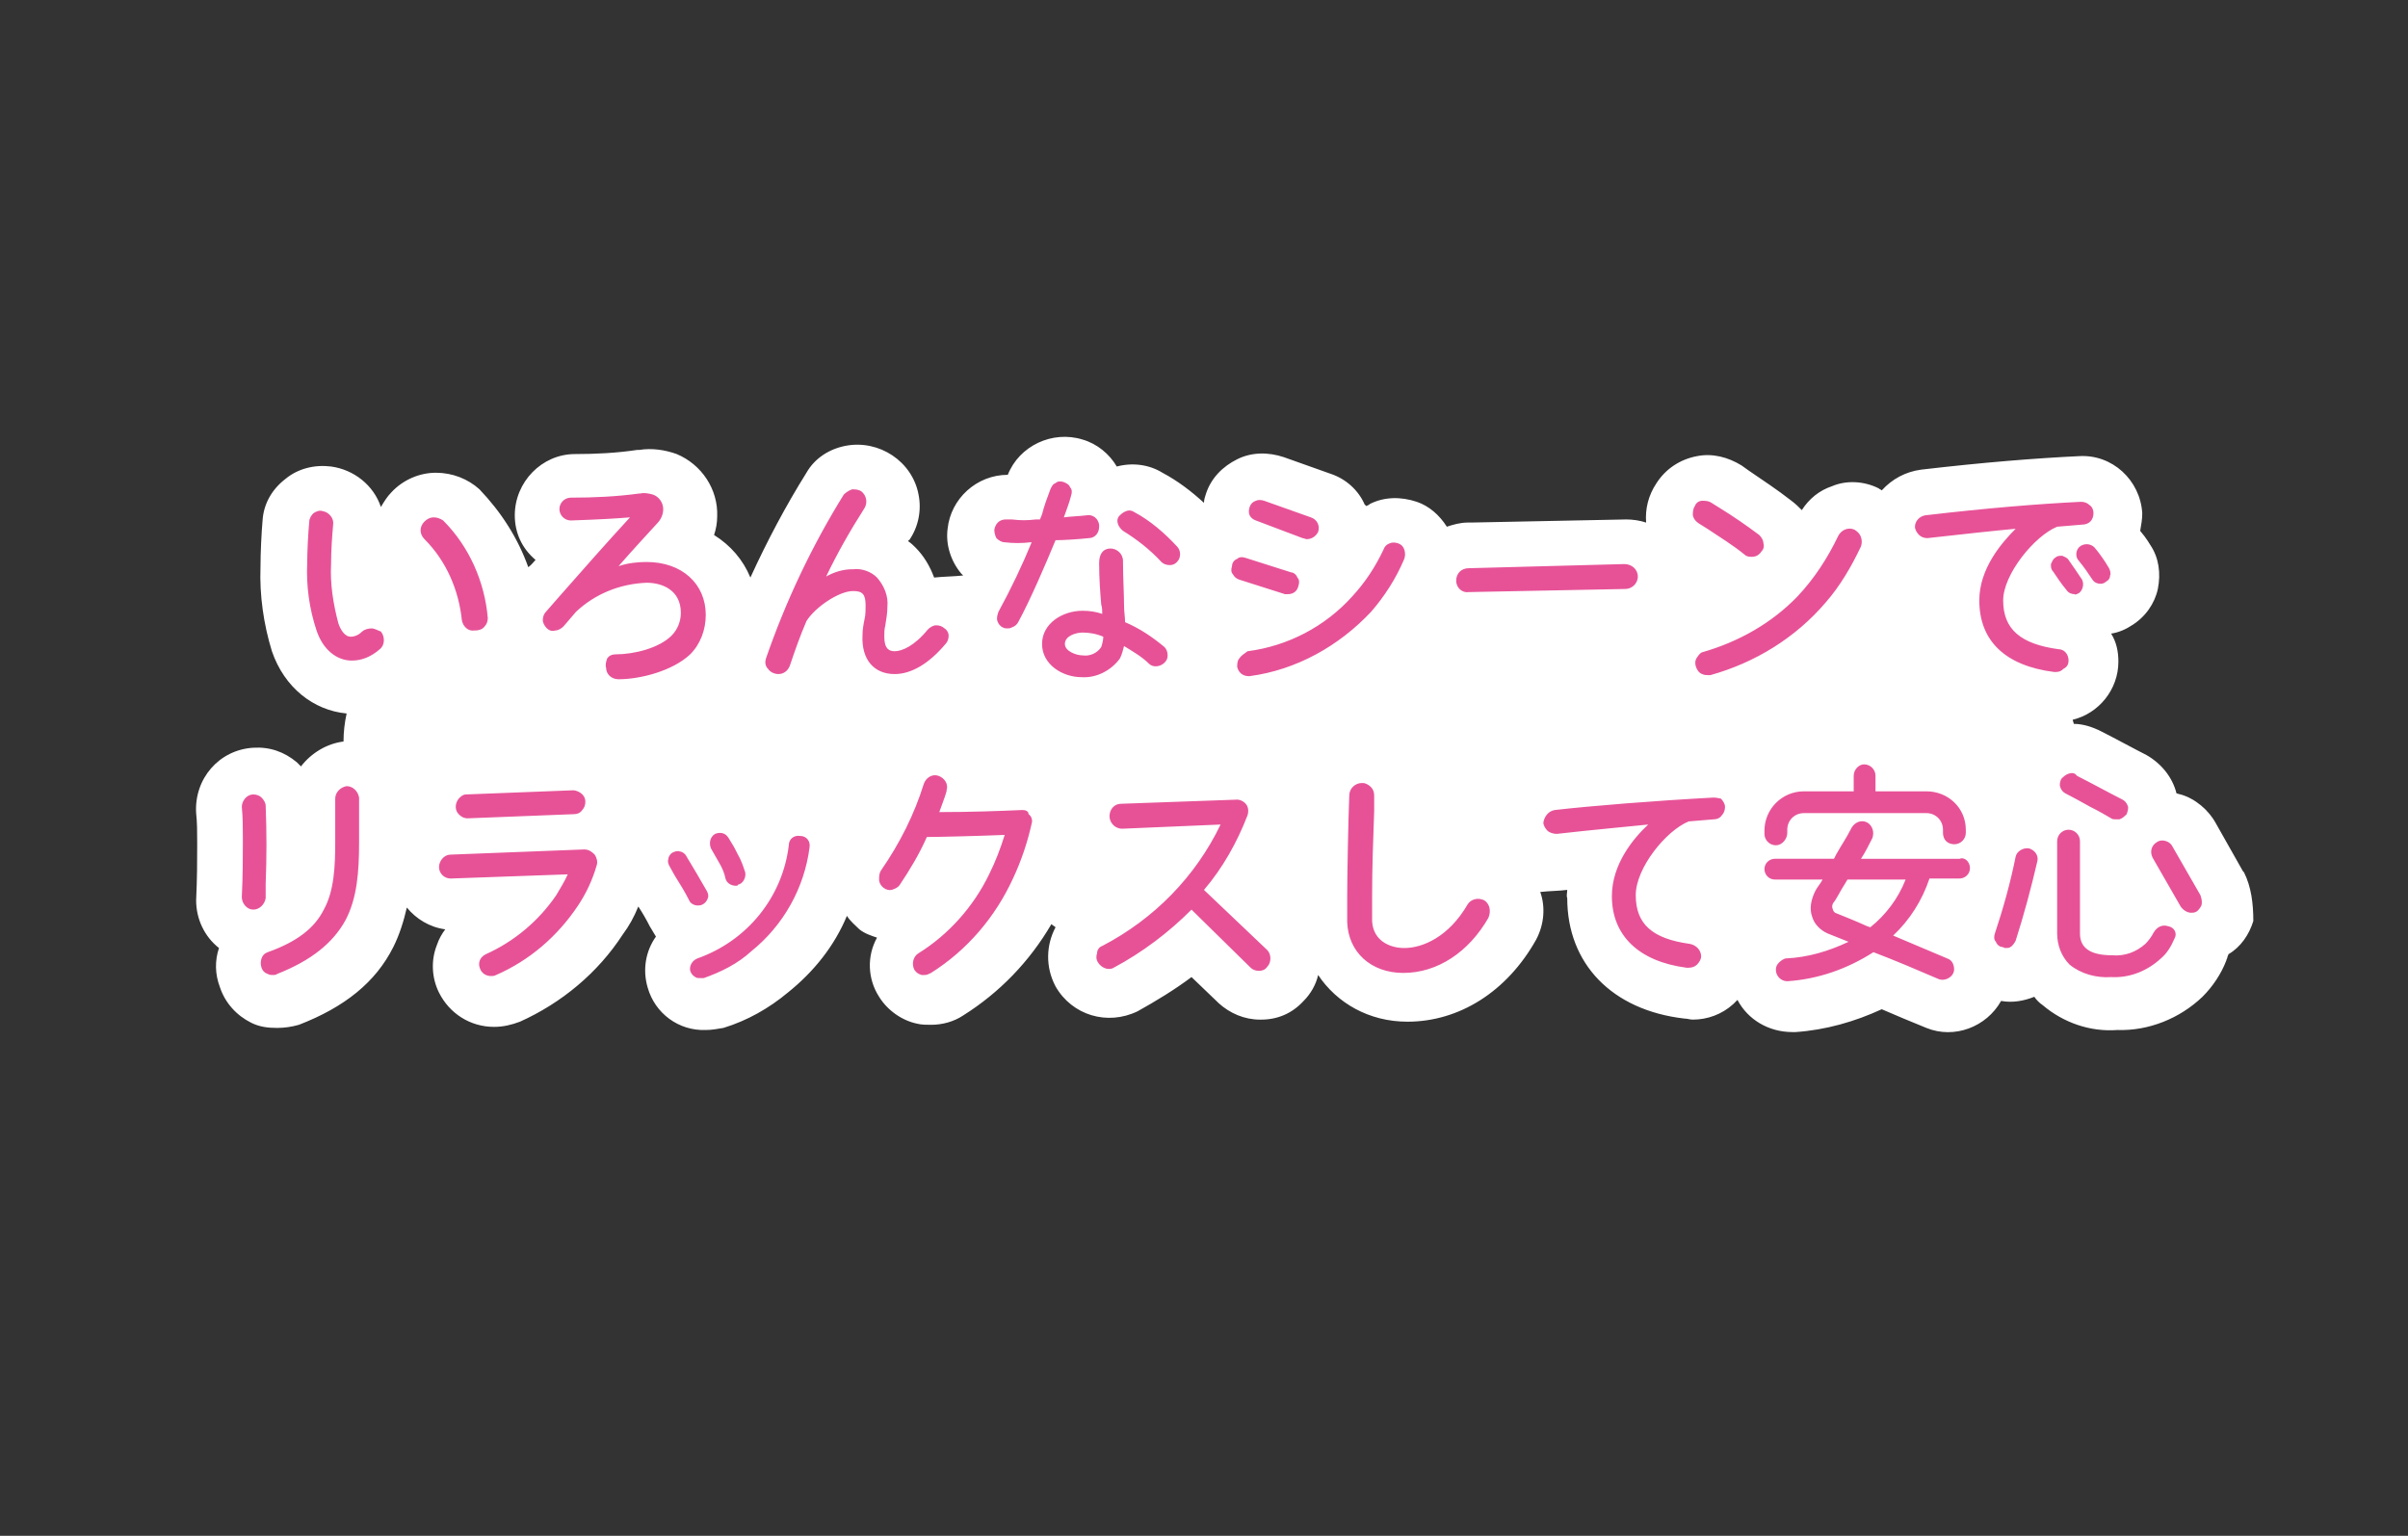
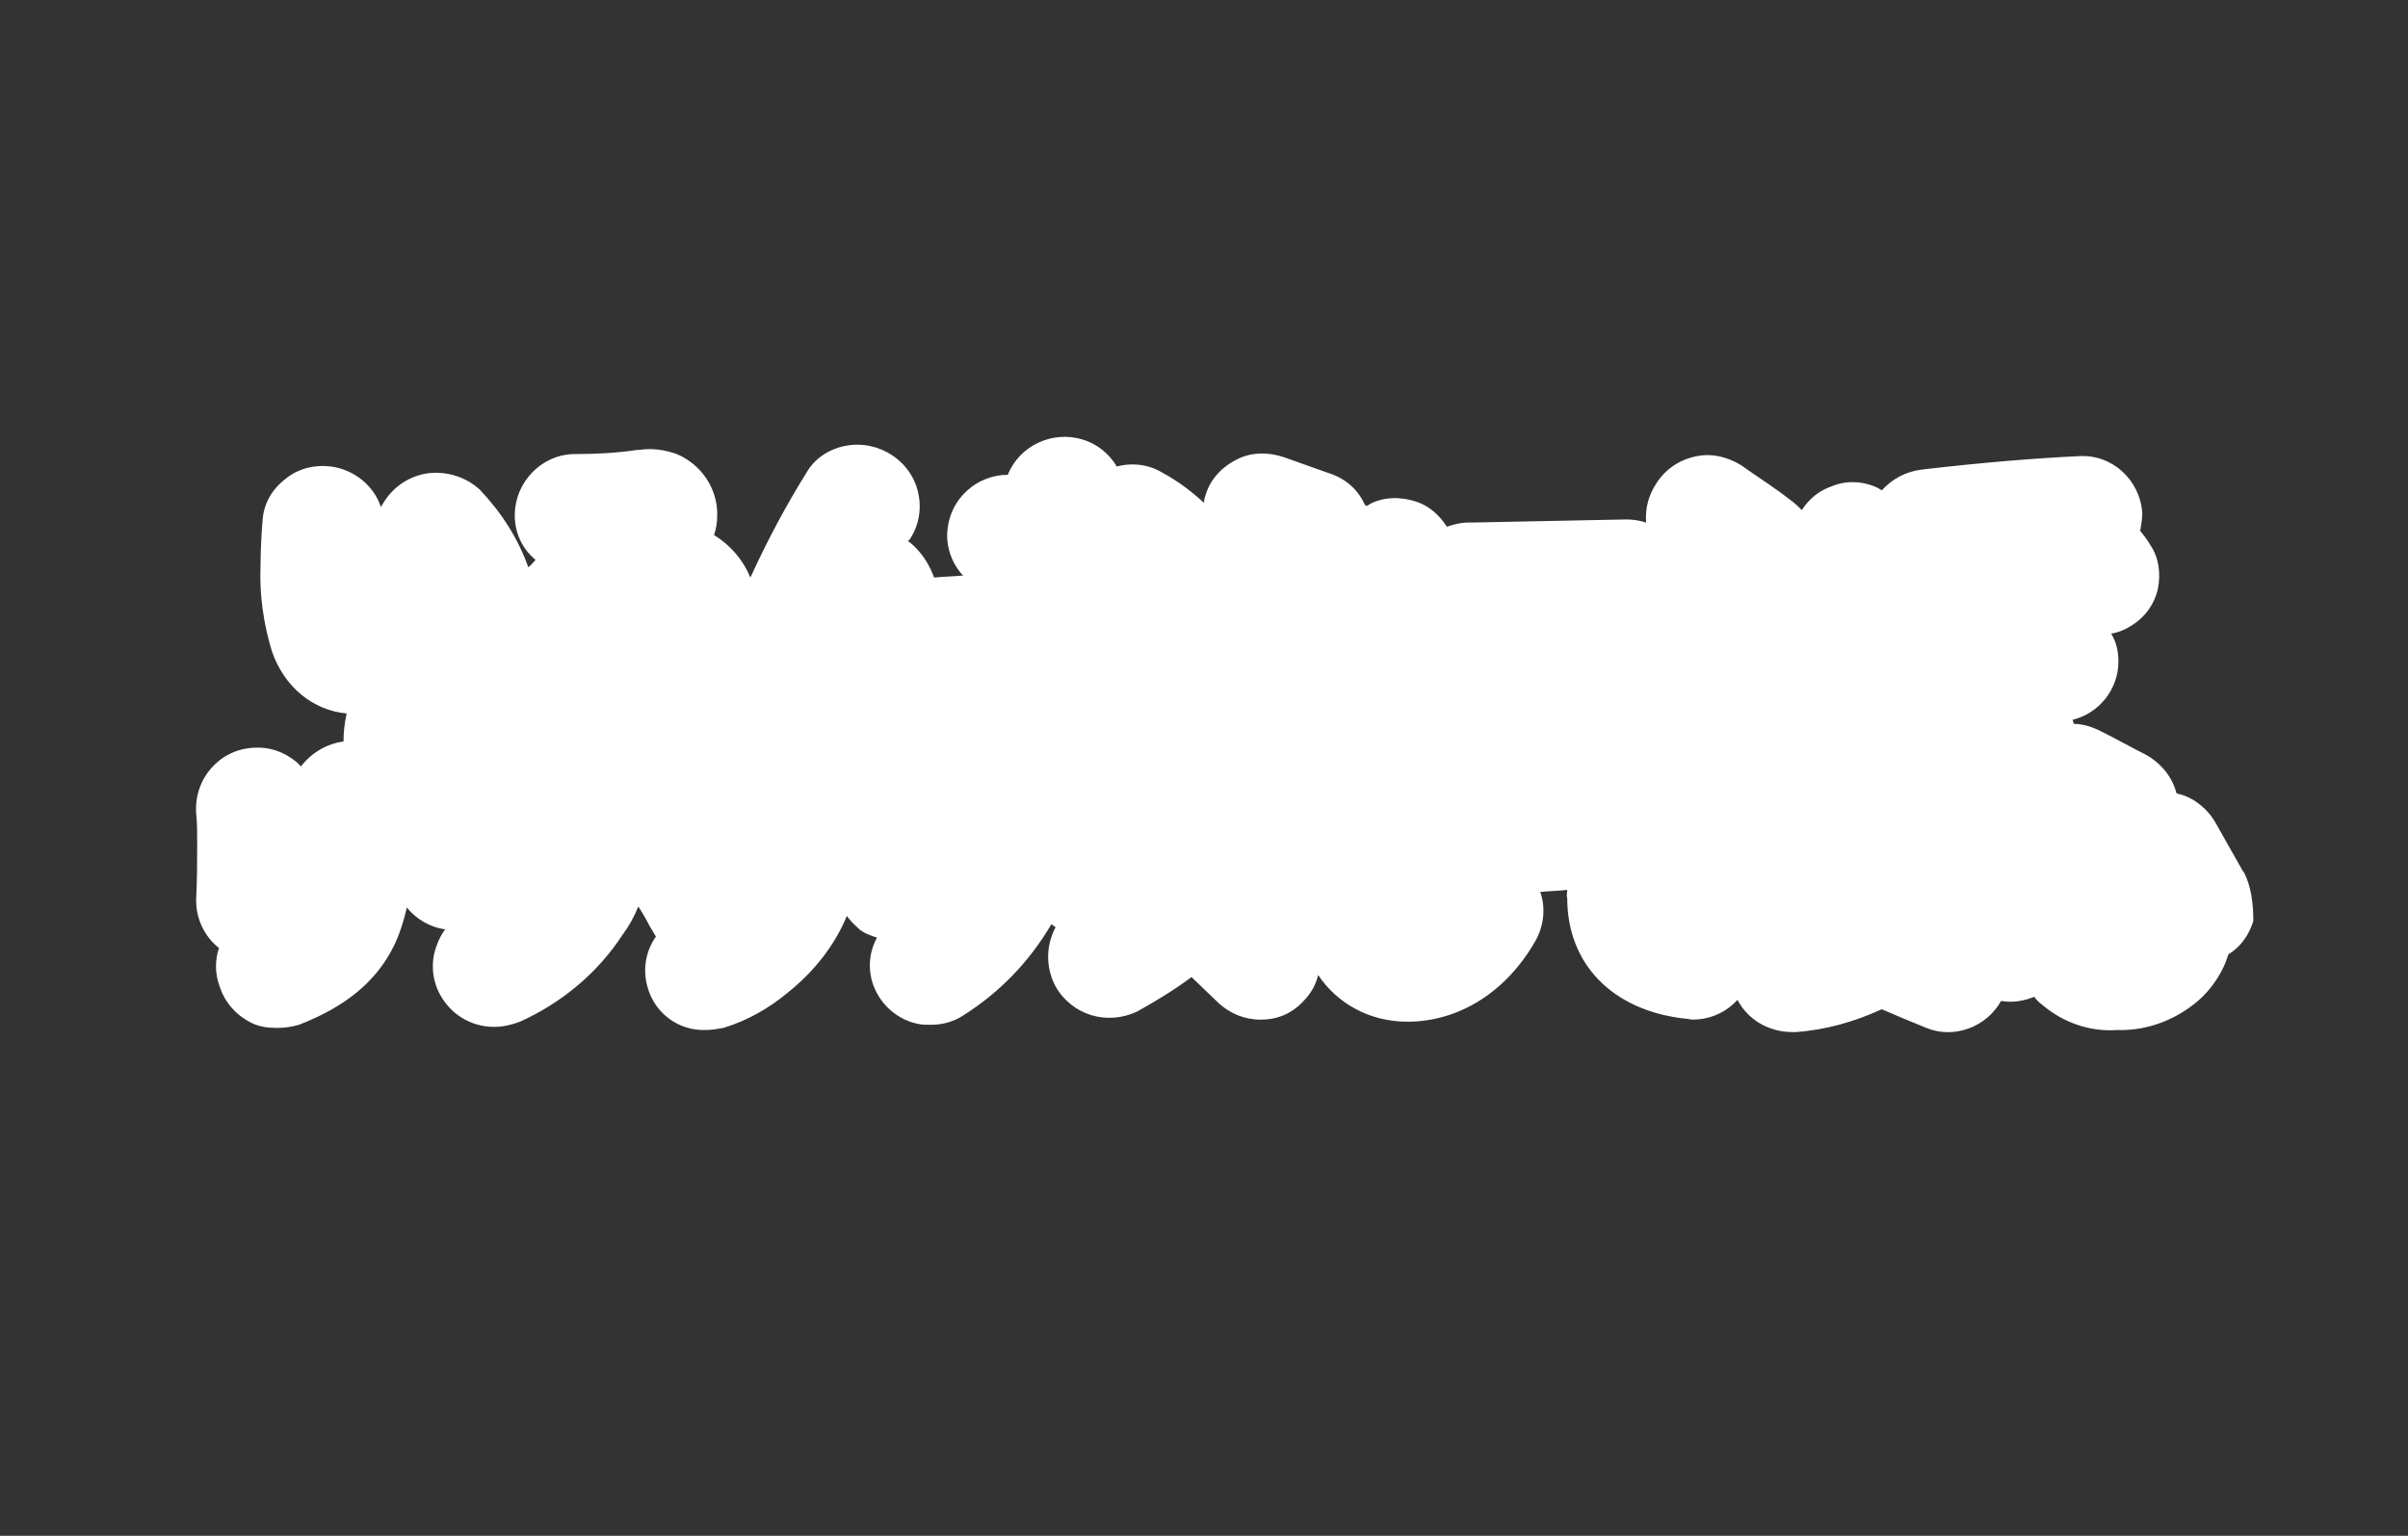
<svg xmlns="http://www.w3.org/2000/svg" version="1.1" x="0px" y="0px" viewBox="0 0 232 148" style="enable-background:new 0 0 232 148;" xml:space="preserve">
  <rect x="0" y="0" width="232" height="148" fill="#333333" stroke="none" />
  <style type="text/css">
	.st0{display:none;}
	.st1{display:inline;fill:#0B2946;}
	.st2{fill:#FFFFFF;}
	.st3{fill:#E75297;}
</style>
  <g id="レイヤー_2" class="st0">
    <rect x="-10.1" y="-4.3" class="st1" width="253.6" height="157" />
  </g>
  <g id="レイヤー_1">
    <g id="scene_icon" transform="translate(-30.603 -33.244)">
      <path class="st2" d="M246.8,117.3l-0.1-0.1l-2.6-4.6c-0.7-1.3-2-2.4-3.4-2.8c-0.1,0-0.3-0.1-0.4-0.1c-0.4-1.6-1.5-2.9-2.9-3.7    c-1-0.5-3.2-1.7-4.4-2.3c0,0,0,0,0,0c-0.8-0.4-1.7-0.7-2.6-0.7c0-0.1-0.1-0.3-0.1-0.4c2.5-0.6,4.4-2.9,4.4-5.6    c0-1-0.2-1.9-0.7-2.7c0.7-0.1,1.4-0.4,2-0.8c0,0,0,0,0,0c1.3-0.8,2.2-2.1,2.5-3.5c0.3-1.5,0.1-3-0.7-4.2c0,0-0.4-0.7-1-1.4    c0.1-0.6,0.2-1.1,0.2-1.7c0,0,0,0,0,0c-0.2-3.2-2.9-5.7-6.1-5.5c-4.2,0.2-9.2,0.6-15.2,1.3c-1.5,0.2-2.8,0.9-3.8,2c0,0,0,0,0,0    c-0.1-0.1-0.2-0.1-0.3-0.2c-1.4-0.7-3.1-0.8-4.5-0.2c-1.2,0.4-2.2,1.2-2.9,2.3c-0.3-0.3-0.6-0.6-1-0.9c-1.4-1.1-2.8-2-4.1-2.9    l-0.7-0.5c-1.3-0.8-2.8-1.2-4.3-0.9c-1.6,0.3-3,1.2-3.9,2.6c-0.8,1.2-1.1,2.5-1,3.8c-0.6-0.2-1.3-0.3-1.9-0.3l-15,0.3    c-0.1,0-0.2,0-0.3,0c-0.7,0-1.4,0.2-2,0.4c-0.7-1.1-1.7-2-2.9-2.4c-1.5-0.5-3.1-0.5-4.5,0.2c-0.1,0.1-0.3,0.2-0.4,0.2    c0,0,0-0.1-0.1-0.1c-0.6-1.4-1.8-2.5-3.3-3l-4.5-1.6c-1.5-0.5-3.1-0.5-4.5,0.2c-1.4,0.7-2.5,1.8-3,3.3c-0.1,0.3-0.2,0.6-0.2,0.9    c-1.2-1.1-2.5-2.1-4-2.9c-1.3-0.8-2.9-1-4.4-0.6c-0.7-1.2-1.9-2.2-3.3-2.6c-2.9-0.9-6.1,0.6-7.2,3.4c-3,0-5.5,2.3-5.8,5.2    c-0.2,1.5,0.3,3.1,1.3,4.3c0.1,0.1,0.1,0.1,0.2,0.2c-0.9,0.1-1.9,0.1-2.8,0.2c-0.4-1.1-1-2.1-1.8-2.9c-0.2-0.2-0.4-0.4-0.7-0.6    c0,0,0-0.1,0.1-0.1c0.9-1.3,1.2-2.9,0.9-4.4c-0.6-3.2-3.8-5.3-7-4.7c-1.6,0.3-3,1.2-3.8,2.6c-2,3.2-3.8,6.6-5.4,10.1    c-0.7-1.7-1.9-3.1-3.5-4.1c0.2-0.6,0.3-1.2,0.3-1.8c0.1-2.6-1.5-5-3.9-6c-1.1-0.4-2.4-0.6-3.6-0.4c0,0-0.2,0-0.2,0    c-2,0.3-4,0.4-6,0.4c-3.2,0-5.8,2.7-5.8,5.9c0,1.7,0.7,3.2,2,4.3c-0.2,0.2-0.4,0.5-0.7,0.7c-1-2.8-2.6-5.3-4.7-7.5    c-1.1-1-2.6-1.6-4.2-1.6c-1.6,0-3.2,0.7-4.3,1.9c-0.4,0.4-0.7,0.9-1,1.4c-0.7-2.1-2.6-3.6-4.8-3.9c-1.6-0.2-3.2,0.2-4.4,1.2    c-1.3,1-2.1,2.4-2.2,4c-0.1,1.1-0.2,3.1-0.2,4.5c-0.1,2.7,0.3,5.5,1.1,8.1c1.2,3.5,4,5.7,7.2,6c-0.2,0.9-0.3,1.8-0.3,2.7    c0,0,0,0,0,0c-1.6,0.2-3.1,1.1-4.1,2.4c-0.1-0.1-0.3-0.3-0.4-0.4c-1.2-1-2.6-1.5-4.2-1.4c0,0,0,0,0,0c-3.3,0.2-5.7,3-5.5,6.3    c0.1,0.9,0.1,1.8,0.1,2.7v0.6c0,1.3,0,2.9-0.1,5.1c0,1.8,0.8,3.5,2.2,4.6c-0.4,1.2-0.4,2.5,0.1,3.8c0.5,1.5,1.6,2.7,3,3.4    c0.8,0.4,1.6,0.5,2.5,0.5c0.7,0,1.4-0.1,2.1-0.3c4.4-1.7,7.4-4.1,9.1-7.5c0,0,0,0,0,0c0.6-1.2,1-2.5,1.3-3.8    c0.9,1.1,2.2,1.9,3.7,2.1c-0.3,0.4-0.6,0.9-0.8,1.5c-0.6,1.5-0.5,3.2,0.2,4.6c1,2,3,3.3,5.3,3.3c0.9,0,1.7-0.2,2.5-0.5    c4-1.8,7.5-4.7,9.9-8.4c0,0,0,0,0,0c0.6-0.8,1.1-1.7,1.5-2.7c0.4,0.6,0.8,1.3,1.1,1.9c0.2,0.3,0.4,0.7,0.6,1    c-1,1.4-1.3,3.2-0.8,4.9c0.7,2.5,3,4.2,5.6,4.1c0.6,0,1.1-0.1,1.7-0.2c2.3-0.7,4.4-1.9,6.2-3.4c2.5-2,4.5-4.5,5.7-7.4    c0.3,0.5,0.8,0.9,1.2,1.3c0.5,0.4,1.1,0.6,1.7,0.8c-1,1.8-0.9,4,0.2,5.7c0.8,1.3,2.2,2.3,3.7,2.6c0.4,0.1,0.9,0.1,1.3,0.1    c1.1,0,2.2-0.3,3.1-0.9c3.5-2.2,6.4-5.2,8.5-8.8c0.1,0.1,0.3,0.2,0.4,0.3c-0.9,1.7-1,3.8,0,5.7c1.6,2.8,5,3.8,7.9,2.4    c1.8-1,3.6-2.1,5.2-3.3l2.5,2.4c0,0,0.1,0.1,0.1,0.1c1.1,1,2.5,1.6,4,1.6c0,0,0.1,0,0.1,0c1.6,0,3-0.6,4.1-1.8    c0.7-0.7,1.2-1.6,1.4-2.5c1.8,2.7,4.9,4.5,8.6,4.5c5,0,9.6-2.9,12.4-7.9c0.8-1.5,0.9-3.2,0.4-4.6c0.9-0.1,1.8-0.1,2.6-0.2    c0,0.3-0.1,0.5,0,0.8c0,6.3,4.3,10.8,11.3,11.6c0.3,0,0.5,0.1,0.8,0.1c1.4,0,2.8-0.5,3.9-1.5c0.1-0.1,0.3-0.3,0.4-0.4    c1,1.9,3,3.1,5.3,3.1c0.1,0,0.2,0,0.3,0c2.9-0.2,5.7-1,8.3-2.2c1.4,0.6,2.8,1.2,4.3,1.8c2.7,1.1,5.8-0.1,7.2-2.6    c1.1,0.2,2.2,0,3.2-0.4c0.2,0.3,0.5,0.6,0.8,0.8c2,1.7,4.6,2.6,7.2,2.4c3,0.1,6-1.1,8.2-3.2c1-1,1.8-2.2,2.3-3.5    c0-0.1,0.1-0.2,0.1-0.3c0-0.1,0.1-0.2,0.1-0.3c1.2-0.7,2-1.9,2.4-3.2C247.7,120.3,247.5,118.7,246.8,117.3z M236.6,86.1    C236.6,86.1,236.6,86.1,236.6,86.1C236.6,86.1,236.6,86.1,236.6,86.1L236.6,86.1L236.6,86.1z M233.4,88.1    C233.4,88.1,233.4,88.1,233.4,88.1C233.4,88.1,233.4,88.1,233.4,88.1C233.4,88.1,233.4,88.1,233.4,88.1z M215.8,79.8    C215.8,79.8,215.7,79.8,215.8,79.8L215.8,79.8z" />
-       <path class="st3" d="M75.1,93c-0.3-2.9-1.5-5.7-3.6-7.8c-0.5-0.5-0.5-1.2,0-1.7c0.2-0.2,0.5-0.4,0.9-0.4h0c0.3,0,0.6,0.1,0.9,0.3    c2.5,2.5,4,5.9,4.3,9.4c0,0.3-0.1,0.6-0.3,0.8c-0.2,0.3-0.6,0.4-0.9,0.4c0,0-0.1,0-0.1,0C75.7,94.1,75.2,93.6,75.1,93z M66.4,93.8    c-0.3,0-0.7,0.1-0.9,0.3c-0.3,0.3-0.7,0.5-1.1,0.5c-0.6,0-1-0.7-1.2-1.3c-0.5-1.9-0.8-3.8-0.7-5.7c0-1.3,0.1-2.7,0.2-3.8    c0.1-0.6-0.4-1.2-1-1.3c-0.3-0.1-0.6,0-0.9,0.2c-0.2,0.2-0.4,0.5-0.4,0.8c-0.1,1-0.2,2.9-0.2,4c-0.1,2.2,0.2,4.4,0.9,6.5    c0.6,1.8,1.9,2.9,3.4,2.9c1,0,1.9-0.4,2.7-1.1c0.5-0.4,0.5-1.2,0.1-1.7C67,94,66.7,93.8,66.4,93.8z M98.6,92.5    c0-3-2.3-5.1-5.7-5.1c-0.9,0-1.8,0.1-2.7,0.4c1.3-1.5,2.7-3,3.7-4.1c0.4-0.4,0.6-0.9,0.6-1.4c0-0.6-0.4-1.2-1-1.4    c-0.4-0.1-0.8-0.2-1.2-0.1l-0.1,0c-2.2,0.3-4.4,0.4-6.6,0.4c-0.6,0-1.1,0.5-1.1,1.1c0,0.6,0.5,1.1,1.1,1.1    c2.9-0.1,4.5-0.2,5.7-0.3c-2.3,2.5-4.5,5-6.7,7.5l-1.4,1.6c-0.2,0.2-0.3,0.5-0.3,0.8c0,0.3,0.2,0.6,0.4,0.8    c0.2,0.2,0.5,0.3,0.8,0.2c0.3,0,0.6-0.2,0.8-0.4l1.2-1.4c1.8-1.7,4.2-2.7,6.8-2.8c1.5,0,3.3,0.7,3.3,2.9c0,0.8-0.3,1.6-0.9,2.2    c-1.2,1.2-3.6,1.8-5.4,1.8c-0.3,0-0.6,0.1-0.8,0.4C89,97,88.9,97.3,89,97.6c0,0.6,0.5,1.1,1.2,1.1c2.1,0,5.2-0.8,6.9-2.4    C98.1,95.3,98.6,93.9,98.6,92.5z M116.8,98.2c1.6,0,3.3-1,4.9-2.9c0.2-0.2,0.3-0.5,0.3-0.8c0-0.3-0.2-0.6-0.4-0.7    c-0.2-0.2-0.5-0.3-0.8-0.3c-0.3,0-0.6,0.2-0.8,0.4c-1.3,1.6-2.5,2.1-3.2,2.1c-0.5,0-1-0.2-1-1.4c0-0.4,0-0.7,0.1-1.1    c0.1-0.6,0.2-1.2,0.2-1.8c0.1-1-0.3-2-1-2.8c-0.6-0.6-1.5-0.9-2.3-0.8h-0.1c-0.9,0-1.8,0.3-2.5,0.7c1.1-2.3,2.3-4.4,3.7-6.6    c0,0,0,0,0,0c0.3-0.5,0.2-1.2-0.3-1.6c-0.3-0.2-0.6-0.2-0.9-0.2c-0.3,0.1-0.6,0.3-0.8,0.5c-3.1,5-5.6,10.3-7.5,15.8    c-0.1,0.3-0.1,0.7,0.2,1c0.2,0.3,0.6,0.5,1,0.5c0.5,0,0.9-0.3,1.1-0.8c0.5-1.5,1-2.9,1.6-4.3c0.8-1.3,3.1-2.9,4.5-2.9h0    c0.9,0,1.2,0.3,1.2,1.4c0,0.4,0,0.9-0.1,1.3c-0.1,0.5-0.2,1-0.2,1.6C113.6,96.8,114.8,98.2,116.8,98.2L116.8,98.2z M127.4,85.5    c0.8,0.1,1.7,0.1,2.5,0h0.1c-0.9,2.2-2,4.5-3.2,6.7c-0.1,0.3-0.2,0.6-0.1,0.9c0.1,0.3,0.3,0.5,0.5,0.6c0.2,0.1,0.3,0.1,0.5,0.1    l0,0c0.1,0,0.2,0,0.4-0.1c0.3-0.1,0.5-0.3,0.6-0.5c1.1-2,2.7-5.7,3.6-7.9c0.8,0,2.3-0.1,3.2-0.2c0.6,0,1-0.5,1-1.1    c0-0.1,0-0.1,0-0.2c-0.1-0.6-0.6-1-1.2-0.9c-0.8,0.1-1.5,0.1-2.2,0.2c0.2-0.6,0.5-1.3,0.7-2.1c0.1-0.3,0.1-0.6-0.1-0.8    c-0.1-0.3-0.4-0.4-0.6-0.5c-0.3-0.1-0.6-0.1-0.8,0.1c-0.3,0.1-0.4,0.4-0.5,0.6c-0.3,0.8-0.6,1.6-0.8,2.4l-0.2,0.5l-0.4,0    c-0.8,0.1-1.5,0.1-2.3,0c-0.2,0-0.4,0-0.6,0c-0.6,0-1,0.4-1.1,1c0,0.3,0.1,0.6,0.2,0.8C126.8,85.3,127.1,85.5,127.4,85.5z     M138.8,84.4c1.3,0.8,2.6,1.8,3.7,3c0.2,0.2,0.5,0.3,0.8,0.3l0,0c0.3,0,0.5-0.1,0.7-0.3c0,0,0,0,0,0c0.4-0.4,0.4-1.1,0-1.5    c-1.2-1.3-2.6-2.5-4.1-3.3c-0.3-0.2-0.6-0.2-0.8-0.1c-0.3,0.1-0.5,0.3-0.7,0.5C138.1,83.4,138.3,84,138.8,84.4z M134.8,98.5    c-1.8,0-3.8-1.2-3.8-3.2c0-2,2-3.2,3.9-3.2c0.7,0,1.3,0.1,1.9,0.3c0-0.3,0-0.6-0.1-0.9c-0.1-1.2-0.2-2.5-0.2-4    c0-0.9,0.4-1.4,1.1-1.4c0.6,0,1.2,0.5,1.2,1.2c0,0,0,0.1,0,0.1c0,1.6,0.1,3,0.1,4.2c0,0.6,0.1,1.1,0.1,1.6    c1.4,0.6,2.6,1.4,3.8,2.4c0.2,0.2,0.3,0.5,0.3,0.8c0,0.3-0.1,0.5-0.3,0.7c-0.4,0.4-1.1,0.5-1.5,0.1c0,0,0,0,0,0    c-0.7-0.7-1.6-1.2-2.4-1.7c-0.1,0.4-0.2,0.8-0.4,1.2C137.7,97.8,136.3,98.6,134.8,98.5z M134.9,94.2c-0.6,0-1.7,0.3-1.7,1.1    c0,0.7,1.1,1.1,1.7,1.1c0.7,0.1,1.4-0.2,1.8-0.8c0.1-0.3,0.2-0.7,0.2-1C136.2,94.3,135.5,94.2,134.9,94.2L134.9,94.2z M150,89.1    l4.4,1.4c0.1,0,0.2,0,0.3,0c0.5,0,0.9-0.3,1-0.8c0.1-0.3,0.1-0.6-0.1-0.8c-0.1-0.3-0.4-0.5-0.6-0.5l-4.4-1.4    c-0.3-0.1-0.6-0.1-0.8,0.1c-0.3,0.1-0.5,0.4-0.5,0.7c-0.1,0.3-0.1,0.6,0.1,0.8C149.5,88.8,149.7,89,150,89.1z M150,96.7    c-0.2,0.2-0.2,0.6-0.2,0.8c0.1,0.5,0.5,0.9,1.1,0.9h0.1c4.5-0.6,8.6-2.9,11.7-6.2c1.3-1.5,2.4-3.2,3.2-5.1c0.1-0.3,0.1-0.6,0-0.9    c-0.1-0.3-0.3-0.5-0.6-0.6c-0.3-0.1-0.6-0.1-0.8,0c-0.3,0.1-0.5,0.3-0.6,0.6c-0.8,1.7-1.8,3.2-3,4.5c-2.6,2.9-6.2,4.8-10.1,5.3    C150.4,96.3,150.2,96.4,150,96.7z M151.6,83.4l4.5,1.7c0.1,0,0.3,0.1,0.4,0.1l0,0c0.5,0,0.9-0.3,1.1-0.7c0.2-0.6-0.1-1.2-0.7-1.4    l-4.5-1.6c-0.3-0.1-0.6-0.1-0.8,0c-0.3,0.1-0.5,0.3-0.6,0.6c-0.1,0.3-0.1,0.6,0,0.8C151.1,83.1,151.3,83.3,151.6,83.4z     M172.1,90.3l15.1-0.3c0.6,0,1.2-0.5,1.2-1.2c0-0.7-0.6-1.2-1.3-1.2L172.1,88c-0.7,0-1.2,0.5-1.2,1.2    C170.9,89.9,171.5,90.4,172.1,90.3z M194.3,83.7l0.8,0.5c1.2,0.8,2.5,1.6,3.6,2.5c0.2,0.2,0.5,0.2,0.7,0.2c0.4,0,0.7-0.2,0.9-0.5    c0.2-0.2,0.3-0.5,0.2-0.8c0-0.3-0.2-0.6-0.4-0.8c-1.2-0.9-2.5-1.8-3.8-2.6l-0.8-0.5c-0.3-0.2-0.6-0.2-0.9-0.2    c-0.3,0-0.6,0.2-0.7,0.5c-0.2,0.3-0.2,0.6-0.2,0.9C193.8,83.3,194,83.5,194.3,83.7z M194.1,96.6c-0.2,0.3-0.2,0.6-0.1,0.9    c0.1,0.3,0.3,0.6,0.6,0.7c0.2,0.1,0.4,0.1,0.5,0.1c0.1,0,0.2,0,0.3,0c4.3-1.2,8.2-3.6,11.1-7c1.4-1.6,2.5-3.5,3.4-5.4    c0.1-0.3,0.1-0.6,0-0.9c-0.1-0.3-0.3-0.5-0.6-0.7c-0.6-0.3-1.3,0-1.6,0.6c-1,2.1-2.3,4.1-3.9,5.8c-2.5,2.6-5.7,4.4-9.2,5.4    C194.5,96.1,194.3,96.3,194.1,96.6z M230.9,90.4C230.9,90.4,230.9,90.4,230.9,90.4c0.4-0.3,0.5-0.9,0.3-1.3    c-0.2-0.3-1-1.5-1.3-1.9c-0.1-0.2-0.4-0.3-0.6-0.4c-0.3,0-0.5,0-0.7,0.2c-0.2,0.1-0.3,0.4-0.4,0.6c0,0.3,0,0.5,0.2,0.7    c0.4,0.6,0.8,1.2,1.3,1.8c0.2,0.3,0.5,0.4,0.8,0.4C230.5,90.6,230.7,90.5,230.9,90.4z M231,85.9c-0.4,0.3-0.5,1-0.1,1.4    c0.5,0.6,0.9,1.2,1.3,1.8c0.2,0.3,0.5,0.4,0.8,0.4v0c0.2,0,0.4-0.1,0.5-0.2c0.2-0.1,0.4-0.3,0.4-0.6c0.1-0.2,0-0.5-0.1-0.7    c-0.4-0.7-0.9-1.4-1.4-2c0,0,0,0,0,0C232,85.6,231.4,85.6,231,85.9z M229.9,96.9c0-0.6-0.4-1.1-1-1.1c-3.6-0.5-5.3-1.9-5.3-4.7    c0-2.5,3-6.2,5.2-7.1l2.4-0.2c0.3,0,0.6-0.1,0.8-0.3c0.2-0.2,0.3-0.5,0.3-0.8c0-0.3-0.1-0.6-0.4-0.8c-0.2-0.2-0.5-0.3-0.8-0.3    c-4.1,0.2-9,0.6-15,1.3c-0.6,0.1-1,0.6-1,1.1c0,0.3,0.2,0.6,0.4,0.8c0.2,0.2,0.5,0.3,0.8,0.3c3.6-0.4,6.3-0.7,8.5-0.9    c-1.3,1.3-3.5,3.8-3.5,6.9c0,3.9,2.5,6.3,7.2,6.9c0.1,0,0.1,0,0.2,0c0.3,0,0.5-0.1,0.7-0.3C229.8,97.5,229.9,97.2,229.9,96.9z     M65.2,110.3c0-0.1,0-0.1,0-0.2c-0.1-0.6-0.6-1.1-1.2-1.1c-0.6,0.1-1.1,0.6-1.1,1.2c0,0.6,0,1.1,0,1.7c0,0.9,0,1.7,0,2.5    c0,2.3-0.1,4.7-1.1,6.5c-0.9,1.8-2.6,3.1-5.4,4.1c-0.3,0.1-0.5,0.3-0.6,0.6c-0.1,0.3-0.1,0.6,0,0.9c0.1,0.3,0.3,0.5,0.6,0.6    c0.2,0.1,0.3,0.1,0.5,0.1c0.1,0,0.3,0,0.4-0.1c3.3-1.3,5.4-3,6.6-5.2c1.1-2.1,1.3-4.6,1.3-7.5c0-0.9,0-1.8,0-2.7L65.2,110.3z     M56.2,118.4c0.1-2.5,0.1-5,0-7.5c0-0.3-0.2-0.6-0.4-0.8c-0.2-0.2-0.5-0.3-0.8-0.3c0,0,0,0,0,0c-0.6,0-1.1,0.6-1.1,1.2    c0.1,1,0.1,2,0.1,3v0.6c0,1.3,0,3-0.1,5.1c0,0,0,0,0,0c0,0.6,0.5,1.2,1.1,1.2c0.6,0,1.1-0.5,1.2-1.1L56.2,118.4z M86.9,115.1    L86.9,115.1L74,115.6c-0.6,0-1.1,0.6-1.1,1.2c0,0.6,0.5,1.1,1.1,1.1h0.1l11.2-0.4c-0.3,0.7-0.7,1.3-1.1,2    c-1.7,2.5-4.1,4.5-6.8,5.7c-0.6,0.3-0.8,0.9-0.5,1.5c0.2,0.4,0.6,0.6,1,0.6c0.2,0,0.3,0,0.5-0.1c3.2-1.4,5.9-3.7,7.9-6.7    c0.8-1.2,1.4-2.5,1.8-3.9c0.1-0.3,0-0.7-0.2-1C87.5,115.2,87.2,115.1,86.9,115.1z M74.8,110.2c-0.4,0.5-0.4,1.2,0.1,1.6    c0.2,0.2,0.5,0.3,0.7,0.3h0.1l10.2-0.4c0.3,0,0.6-0.1,0.8-0.4c0.2-0.2,0.3-0.5,0.3-0.8c0-0.6-0.5-1-1.1-1.1h-0.1l-10.3,0.4    C75.2,109.8,75,110,74.8,110.2z M107.7,113.8C107.7,113.8,107.7,113.8,107.7,113.8c-0.6-0.1-1.1,0.3-1.1,0.9    c-0.6,5-4,9.2-8.8,10.9c0,0,0,0,0,0c-0.5,0.2-0.8,0.7-0.7,1.2c0.1,0.3,0.3,0.5,0.5,0.6c0.1,0.1,0.3,0.1,0.5,0.1c0.1,0,0.2,0,0.3,0    c1.7-0.6,3.3-1.4,4.6-2.6c3.1-2.5,5.1-6.1,5.6-10c0,0,0,0,0,0C108.7,114.3,108.3,113.8,107.7,113.8z M97.8,120.5L97.8,120.5    c0.2,0,0.3,0,0.5-0.1c0.2-0.1,0.4-0.3,0.5-0.6c0.1-0.3,0-0.5-0.1-0.7c-0.5-0.9-1.4-2.4-2-3.4c-0.1-0.2-0.4-0.4-0.6-0.4    c-0.2-0.1-0.5,0-0.7,0.1c-0.2,0.1-0.4,0.4-0.4,0.6c-0.1,0.3,0,0.5,0.1,0.7l0.5,0.9c0.5,0.8,1,1.6,1.4,2.4    C97.1,120.3,97.5,120.5,97.8,120.5z M99.9,116.4c0.3,0.5,0.5,1,0.6,1.5c0.1,0.4,0.5,0.7,1,0.7l0,0c0.1,0,0.2,0,0.2-0.1    c0.5-0.1,0.8-0.7,0.7-1.2c-0.2-0.6-0.4-1.2-0.7-1.7c-0.2-0.4-0.4-0.8-0.6-1.1c-0.1-0.2-0.2-0.3-0.3-0.5c0,0,0,0,0,0    c-0.3-0.5-0.8-0.6-1.3-0.4c-0.5,0.3-0.6,0.9-0.4,1.4L99.9,116.4z M129.1,111.3L129.1,111.3c-2.3,0.1-5,0.2-8,0.2    c0.2-0.6,0.5-1.3,0.7-2c0,0,0-0.1,0-0.1c0.2-0.6-0.2-1.2-0.8-1.4c-0.6-0.2-1.2,0.2-1.4,0.8c-0.9,2.9-2.3,5.7-4.1,8.3    c-0.2,0.3-0.2,0.6-0.2,0.9c0,0,0,0,0,0.1c0.1,0.6,0.7,1,1.2,0.9c0.3-0.1,0.6-0.2,0.8-0.5c1-1.5,1.9-3,2.6-4.6    c1.1,0,5.1-0.1,7.5-0.2c-0.4,1.3-0.9,2.6-1.5,3.8c-1.5,3.1-3.9,5.8-6.8,7.6c-0.5,0.3-0.7,1-0.4,1.6c0.2,0.3,0.4,0.4,0.7,0.5    c0.1,0,0.2,0,0.3,0c0.2,0,0.4-0.1,0.6-0.2c3.5-2.2,6.2-5.4,7.9-9.1c0.8-1.7,1.4-3.5,1.8-5.3c0.1-0.3,0-0.7-0.3-0.9    C129.7,111.4,129.4,111.3,129.1,111.3z M146.6,119c1.8-2.1,3.2-4.6,4.2-7.2c0.1-0.3,0.1-0.7-0.1-1c-0.2-0.3-0.6-0.5-0.9-0.5h0    l-11.2,0.4c-0.6,0-1.1,0.5-1.1,1.2c0,0.6,0.5,1.2,1.2,1.2h0.1l9.4-0.4c-2.4,5-6.4,9.1-11.4,11.7c-0.3,0.1-0.5,0.4-0.5,0.7    c-0.1,0.3-0.1,0.6,0.1,0.9c0.3,0.5,1,0.8,1.5,0.5c2.8-1.5,5.3-3.4,7.5-5.6l5.7,5.6c0.2,0.2,0.5,0.3,0.8,0.3l0,0    c0.3,0,0.6-0.1,0.8-0.4c0.4-0.4,0.4-1.2,0-1.6L146.6,119z M173.6,120c-0.6-0.3-1.3-0.1-1.6,0.4c-1.8,3.1-4.3,4.2-6.1,4.2    c-1.4,0-3-0.7-3.1-2.6c0-0.7,0-1.5,0-2.4c0-2.7,0.1-5.5,0.2-8.2l0-1.5c0-0.3-0.1-0.6-0.3-0.8c-0.2-0.2-0.5-0.4-0.8-0.4h-0.1    c-0.6,0-1.2,0.5-1.2,1.2c-0.1,2.3-0.2,7.9-0.2,9.7c0,0.4,0,0.8,0,1.2c0,0.4,0,0.9,0,1.3c0.1,2.9,2.3,4.9,5.4,4.9    c3.3,0,6.3-2,8.2-5.3C174.3,121,174.1,120.3,173.6,120z M195.7,110.1c-5.6,0.3-11.8,0.8-15.3,1.2c-0.6,0.1-1,0.6-1.1,1.2    c0,0.3,0.2,0.6,0.4,0.8c0.2,0.2,0.6,0.3,0.9,0.3c3.5-0.4,6.9-0.7,8.8-0.9c-1.4,1.3-3.5,3.8-3.5,6.9c0,3.8,2.6,6.3,7.2,6.9    c0.1,0,0.1,0,0.2,0c0.3,0,0.6-0.1,0.8-0.3c0.2-0.2,0.4-0.5,0.4-0.8c0-0.6-0.5-1.1-1.1-1.2c-3.6-0.5-5.2-1.9-5.2-4.7    c0-2.6,2.9-6.2,5.1-7.1l2.4-0.2c0.3,0,0.6-0.1,0.8-0.4c0.2-0.2,0.3-0.5,0.3-0.8c0-0.3-0.2-0.6-0.4-0.8    C196.3,110.2,196,110.1,195.7,110.1z M209.2,108v1.5h-4.8c-2.1,0-3.8,1.7-3.8,3.8v0.3c0,0.6,0.5,1.1,1.1,1.1    c0.6,0,1.1-0.6,1.1-1.2v-0.3c0-0.9,0.7-1.6,1.6-1.6h11.8c0,0,0,0,0,0c0.9,0,1.6,0.7,1.6,1.6v0.3c0,0.3,0.1,0.6,0.3,0.8    c0.2,0.2,0.5,0.3,0.8,0.3c0.6,0,1.1-0.5,1.1-1.1v-0.3c0-2.1-1.7-3.7-3.8-3.7h-4.9V108c0-0.6-0.5-1.1-1.1-1.1    C209.7,106.9,209.2,107.4,209.2,108z M201.7,114.7C201.7,114.7,201.7,114.7,201.7,114.7C201.7,114.7,201.7,114.7,201.7,114.7    L201.7,114.7z M220.4,116.9c0,0.6-0.5,1-1,1h-2.9c-0.7,2.1-1.9,4-3.5,5.5l5.2,2.2c0.3,0.1,0.5,0.3,0.6,0.6c0.1,0.3,0.1,0.6,0,0.8    c-0.2,0.5-0.9,0.8-1.4,0.6c-2.1-0.9-4.2-1.8-6.3-2.6c-2.5,1.6-5.3,2.6-8.3,2.8l0,0c-0.6,0-1.1-0.5-1.1-1.1c0-0.3,0.1-0.5,0.3-0.7    c0.2-0.2,0.5-0.4,0.7-0.4c2.1-0.1,4.1-0.7,6-1.6l-2-0.8c-0.7-0.3-1.3-0.9-1.5-1.6c-0.3-0.8-0.1-1.7,0.3-2.5    c0.2-0.4,0.5-0.7,0.7-1.1h-4.6c-0.6,0-1-0.5-1-1c0-0.6,0.5-1,1-1h5.7l0.2-0.4c0.5-0.9,1-1.6,1.5-2.6c0.3-0.5,0.9-0.8,1.5-0.5    c0.5,0.3,0.7,0.9,0.5,1.5c-0.3,0.6-0.7,1.4-1.1,2h9.5C219.9,115.8,220.4,116.3,220.4,116.9z M208.6,118L208.6,118l-0.3,0.5    c-0.4,0.6-0.7,1.3-1.1,1.8c-0.1,0.2-0.1,0.4,0,0.6c0,0.1,0.1,0.2,0.2,0.3c1,0.4,2,0.8,3.1,1.3l0.3,0.1c1.5-1.2,2.7-2.8,3.4-4.6    H208.6z M229.9,107.8c-0.3,0.1-0.5,0.3-0.7,0.5c-0.1,0.2-0.2,0.5-0.1,0.8c0.1,0.3,0.3,0.5,0.5,0.6c0.6,0.3,1.5,0.8,2.4,1.3    c0.8,0.4,1.5,0.8,2,1.1c0.1,0.1,0.3,0.1,0.5,0.1v0c0.1,0,0.2,0,0.3,0c0.3-0.1,0.5-0.3,0.7-0.5c0.1-0.3,0.2-0.6,0.1-0.8    c-0.1-0.3-0.3-0.5-0.5-0.6c-1-0.5-3.2-1.7-4.4-2.3C230.5,107.7,230.2,107.7,229.9,107.8z M242.6,119.5l-2.7-4.7    c-0.1-0.2-0.3-0.4-0.6-0.5c-0.3-0.1-0.6-0.1-0.9,0.1c0,0,0,0,0,0c-0.5,0.3-0.7,0.9-0.4,1.5l2.7,4.7c0.2,0.3,0.6,0.6,1,0.6l0,0    c0.2,0,0.3,0,0.5-0.1c0.2-0.1,0.4-0.4,0.5-0.6C242.8,120.1,242.7,119.8,242.6,119.5z M226.1,115C226.1,115,226.1,115,226.1,115    c-0.6-0.1-1.2,0.3-1.3,0.8c-0.5,2.5-1.2,5-2,7.4c-0.1,0.3-0.1,0.6,0.1,0.8c0.1,0.3,0.4,0.5,0.6,0.5c0.1,0,0.2,0.1,0.3,0.1    c0.2,0,0.4,0,0.5-0.1c0.2-0.1,0.4-0.4,0.5-0.6c0.8-2.5,1.5-5.1,2.1-7.7c0,0,0,0,0,0C227,115.7,226.7,115.2,226.1,115z     M239.5,122.5c-0.6-0.2-1.1,0.1-1.4,0.6c-0.2,0.4-0.5,0.8-0.8,1.1c-0.9,0.8-2,1.2-3.2,1.1c-2.1,0-3.1-0.7-3.1-2.1v-8.9    c0-0.6-0.5-1.1-1.1-1.1c-0.6,0-1.1,0.5-1.1,1.1v8.9c0,1.1,0.4,2.2,1.2,3c1.1,0.9,2.6,1.3,4,1.2c1.8,0.1,3.5-0.6,4.8-1.8    c0.6-0.5,1-1.2,1.3-1.9C240.4,123.2,240.1,122.6,239.5,122.5z" />
    </g>
  </g>
</svg>